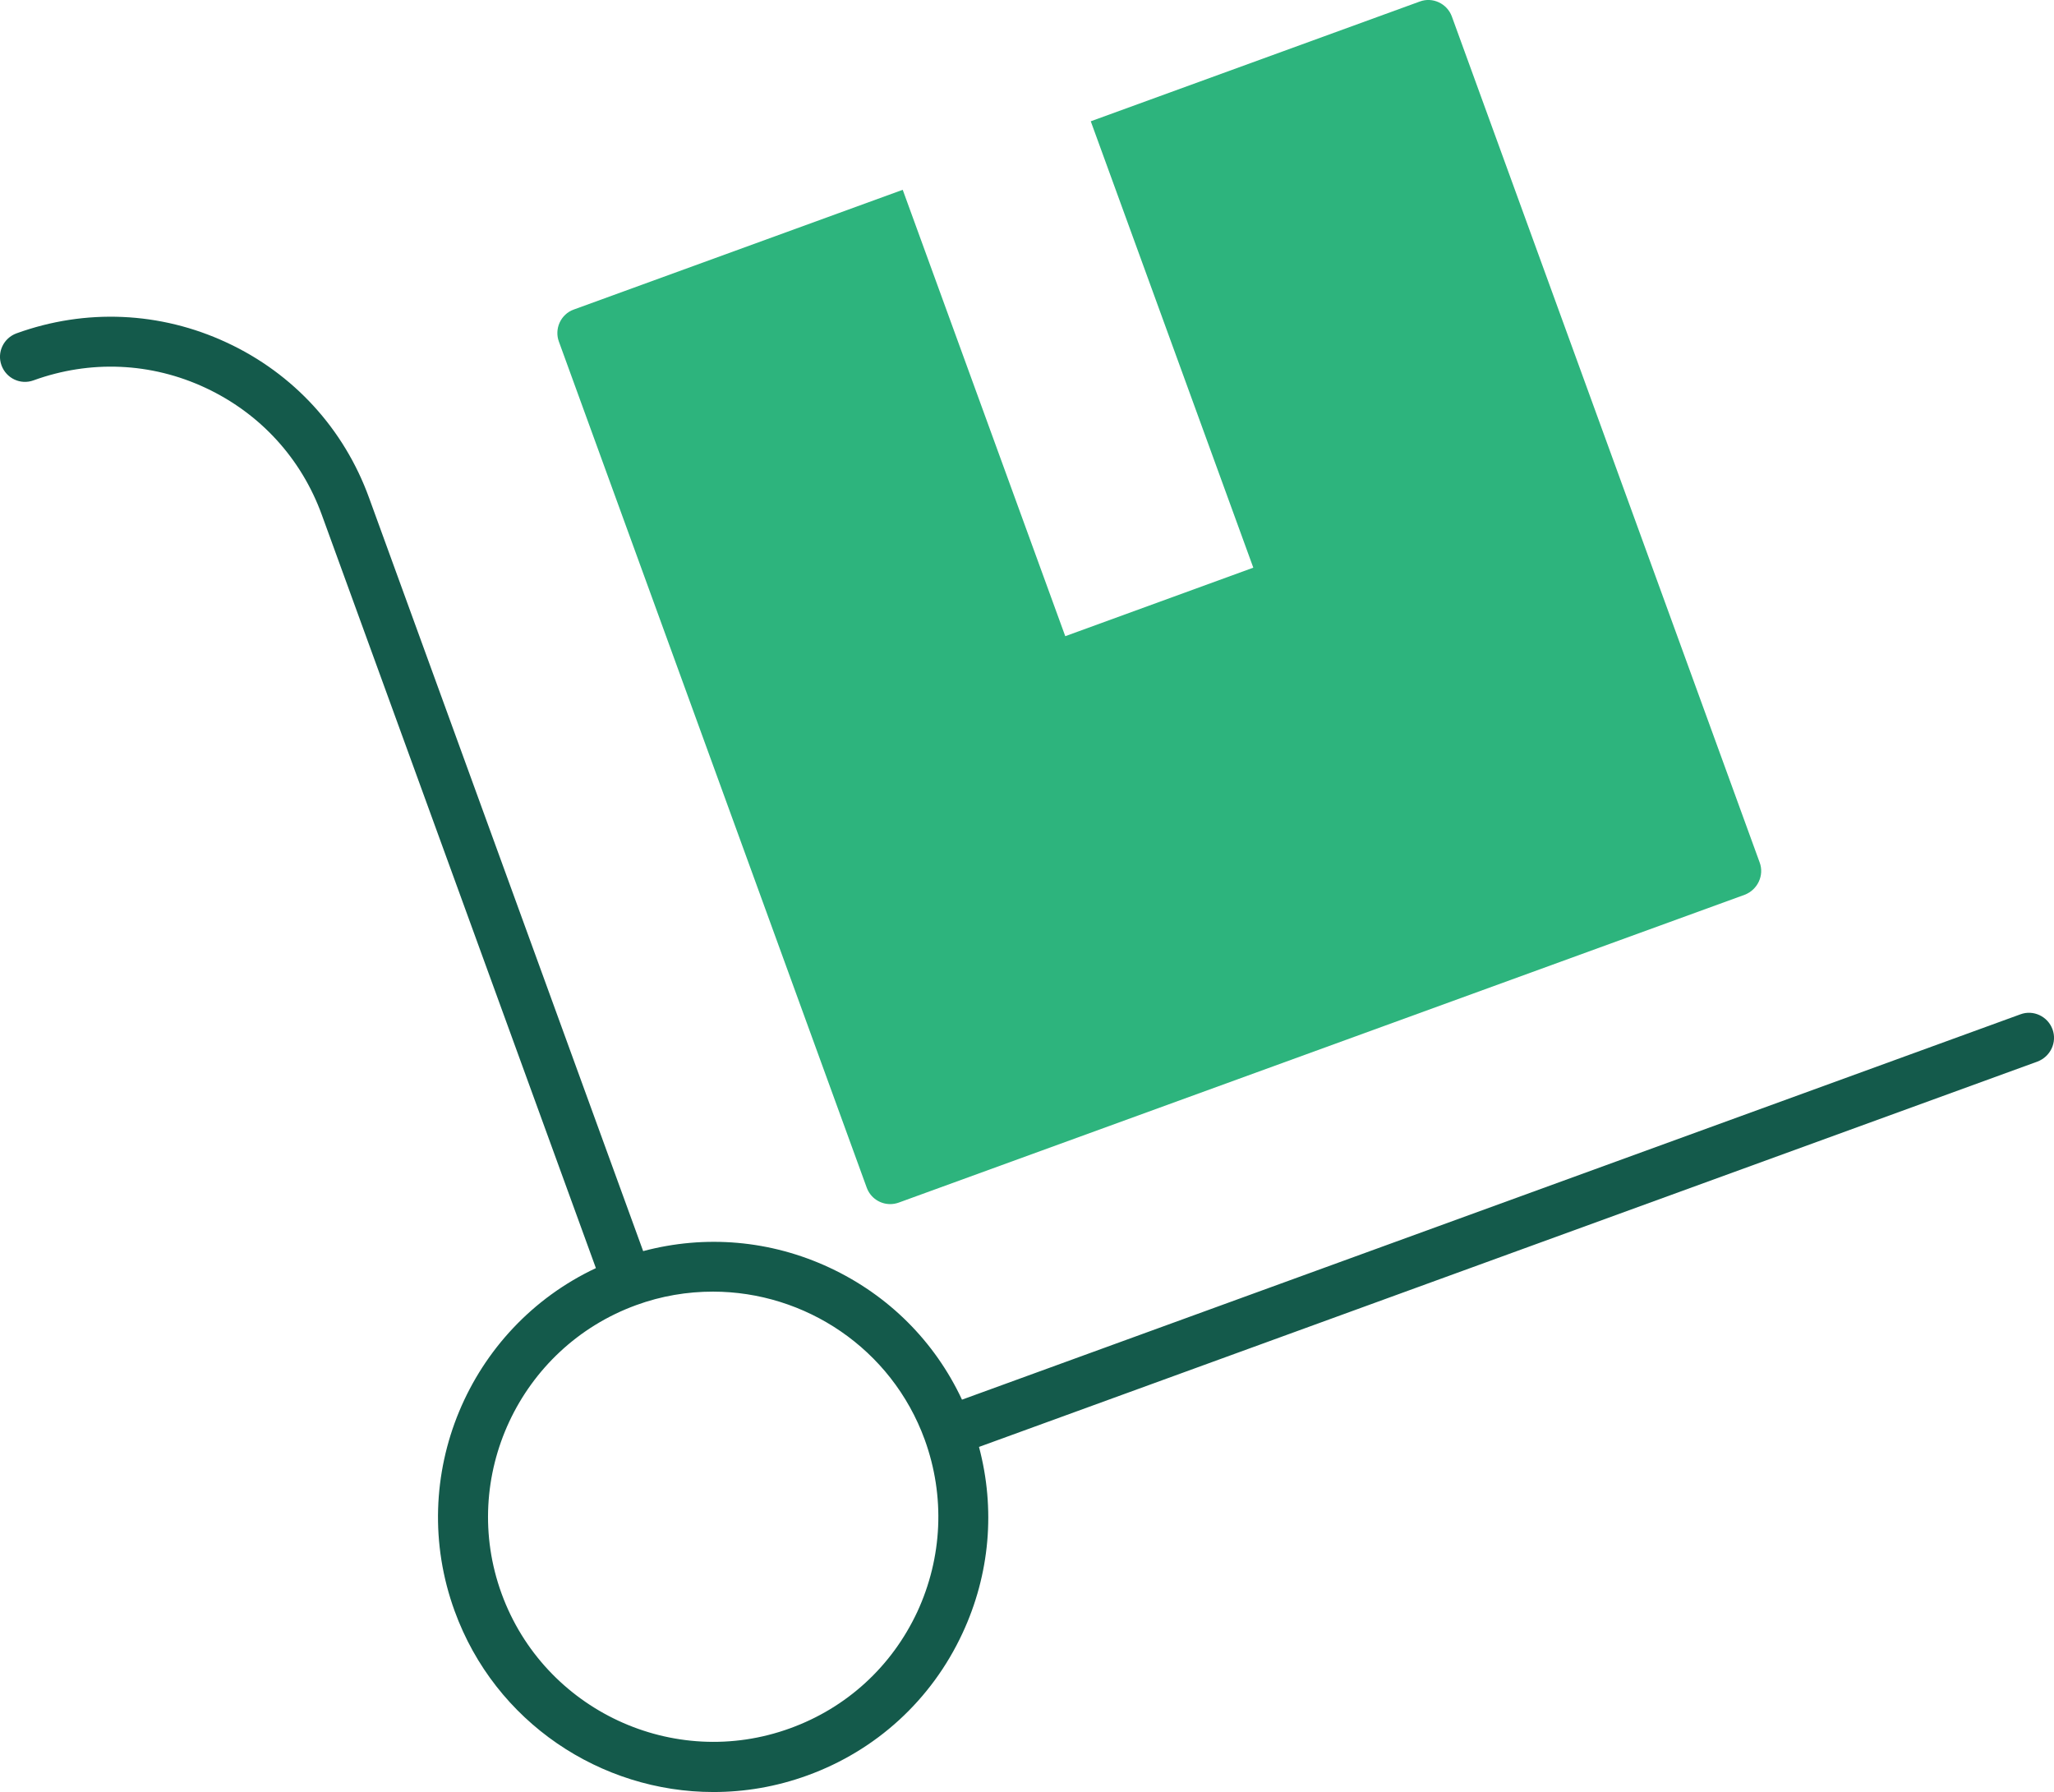
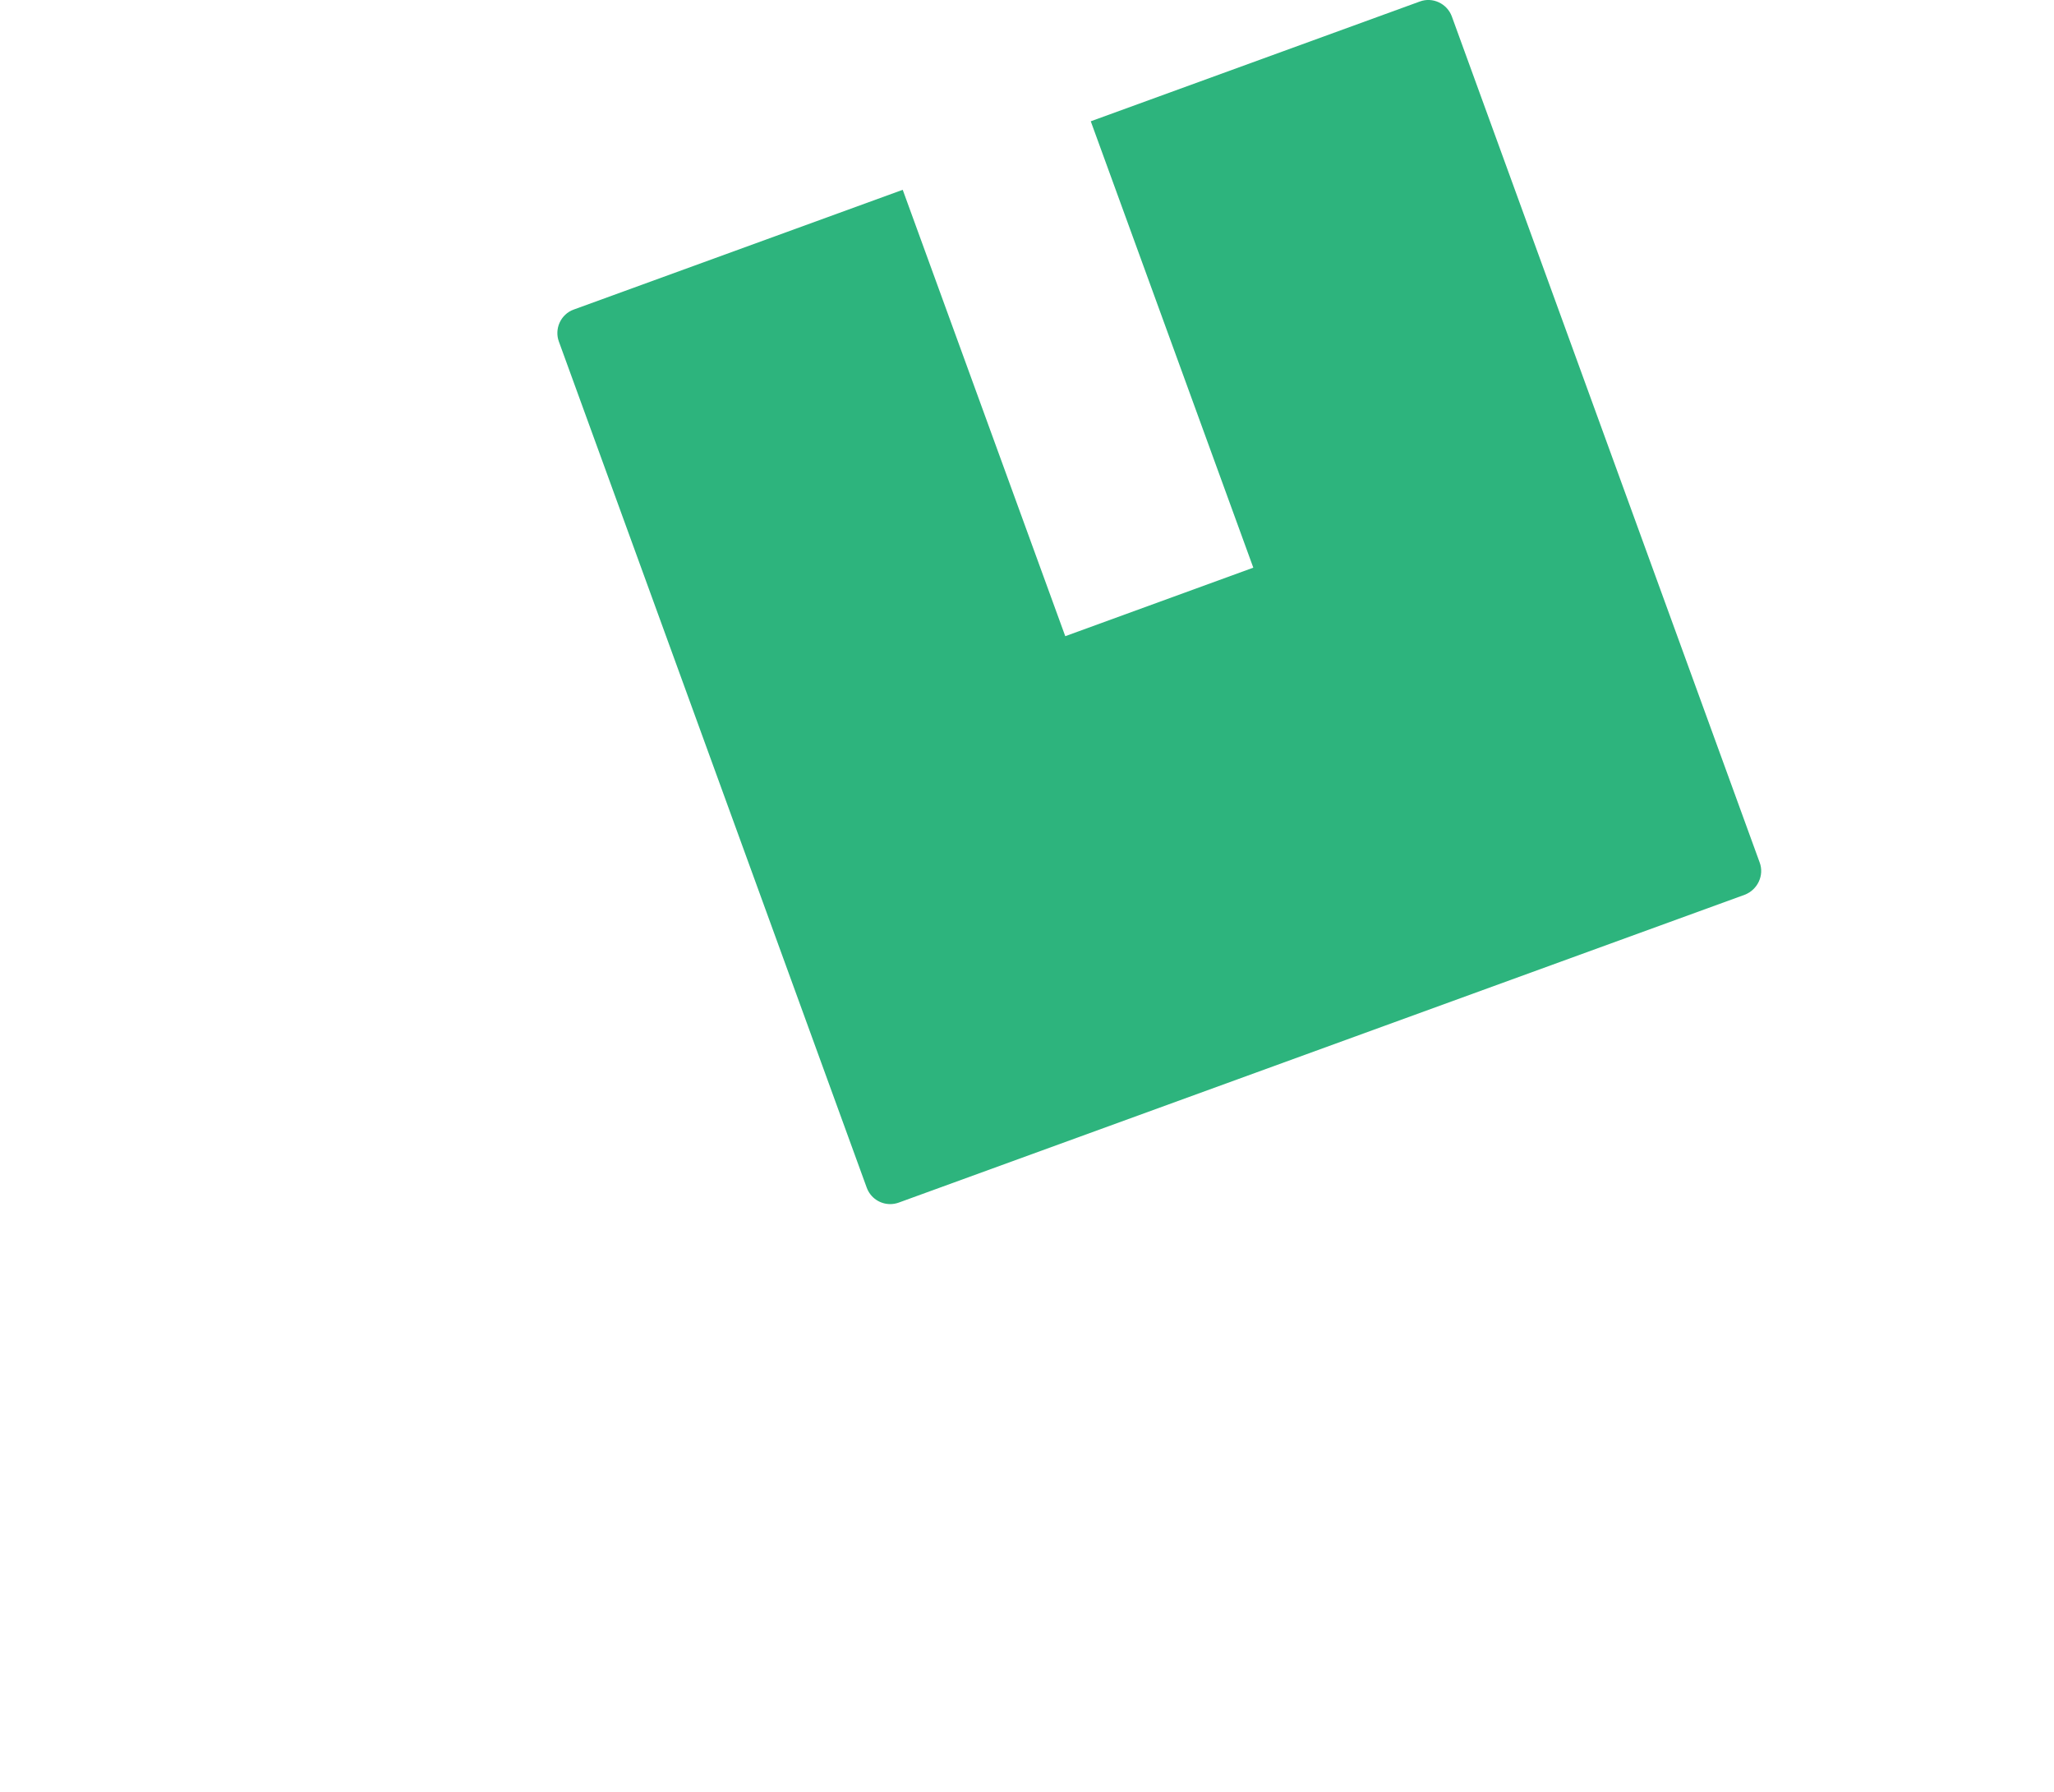
<svg xmlns="http://www.w3.org/2000/svg" id="Layer_2" data-name="Layer 2" viewBox="0 0 82.14 71.66">
  <defs>
    <style> .cls-1 { fill: #2db47d; } .cls-1, .cls-2 { stroke-width: 0px; } .cls-2 { fill: #145a4b; } </style>
  </defs>
  <g id="Layer_1-2" data-name="Layer 1">
    <g>
-       <path class="cls-2" d="m82.08,41.16c-.19-.52-.77-.79-1.28-.6l-42.33,15.41c-1.09-2.33-2.94-4.18-5.3-5.28s-4.97-1.32-7.45-.66l-10.96-30.12c-1-2.76-3.02-4.97-5.69-6.21-2.66-1.24-5.65-1.37-8.41-.37-.52.19-.79.76-.6,1.28s.76.79,1.28.6c2.26-.82,4.7-.72,6.88.3s3.83,2.82,4.65,5.08l10.96,30.12c-5.09,2.39-7.61,8.33-5.65,13.71,1.62,4.46,5.85,7.24,10.35,7.24,1.25,0,2.51-.21,3.75-.66,2.76-1,4.97-3.02,6.21-5.69,1.1-2.36,1.32-4.97.66-7.45l42.33-15.41c.52-.2.79-.77.6-1.29Zm-45.4,23.3c-1.02,2.18-2.82,3.83-5.08,4.65-4.66,1.7-9.84-.72-11.54-5.38-1.7-4.66.72-9.84,5.38-11.54,1.01-.37,2.05-.54,3.07-.54,3.68,0,7.14,2.27,8.47,5.92h0c.82,2.26.71,4.71-.3,6.89Z" />
      <path class="cls-1" d="m70.37,34.49L58.06.66c-.19-.52-.77-.79-1.28-.6l-13.16,4.79,6.5,17.85-7.52,2.74-6.5-17.85-13.16,4.79c-.25.09-.45.28-.56.52s-.12.52-.03.76l12.31,33.83c.15.41.53.66.94.66.11,0,.23-.02.34-.06l33.83-12.31c.52-.2.79-.78.6-1.29Z" />
    </g>
  </g>
</svg>